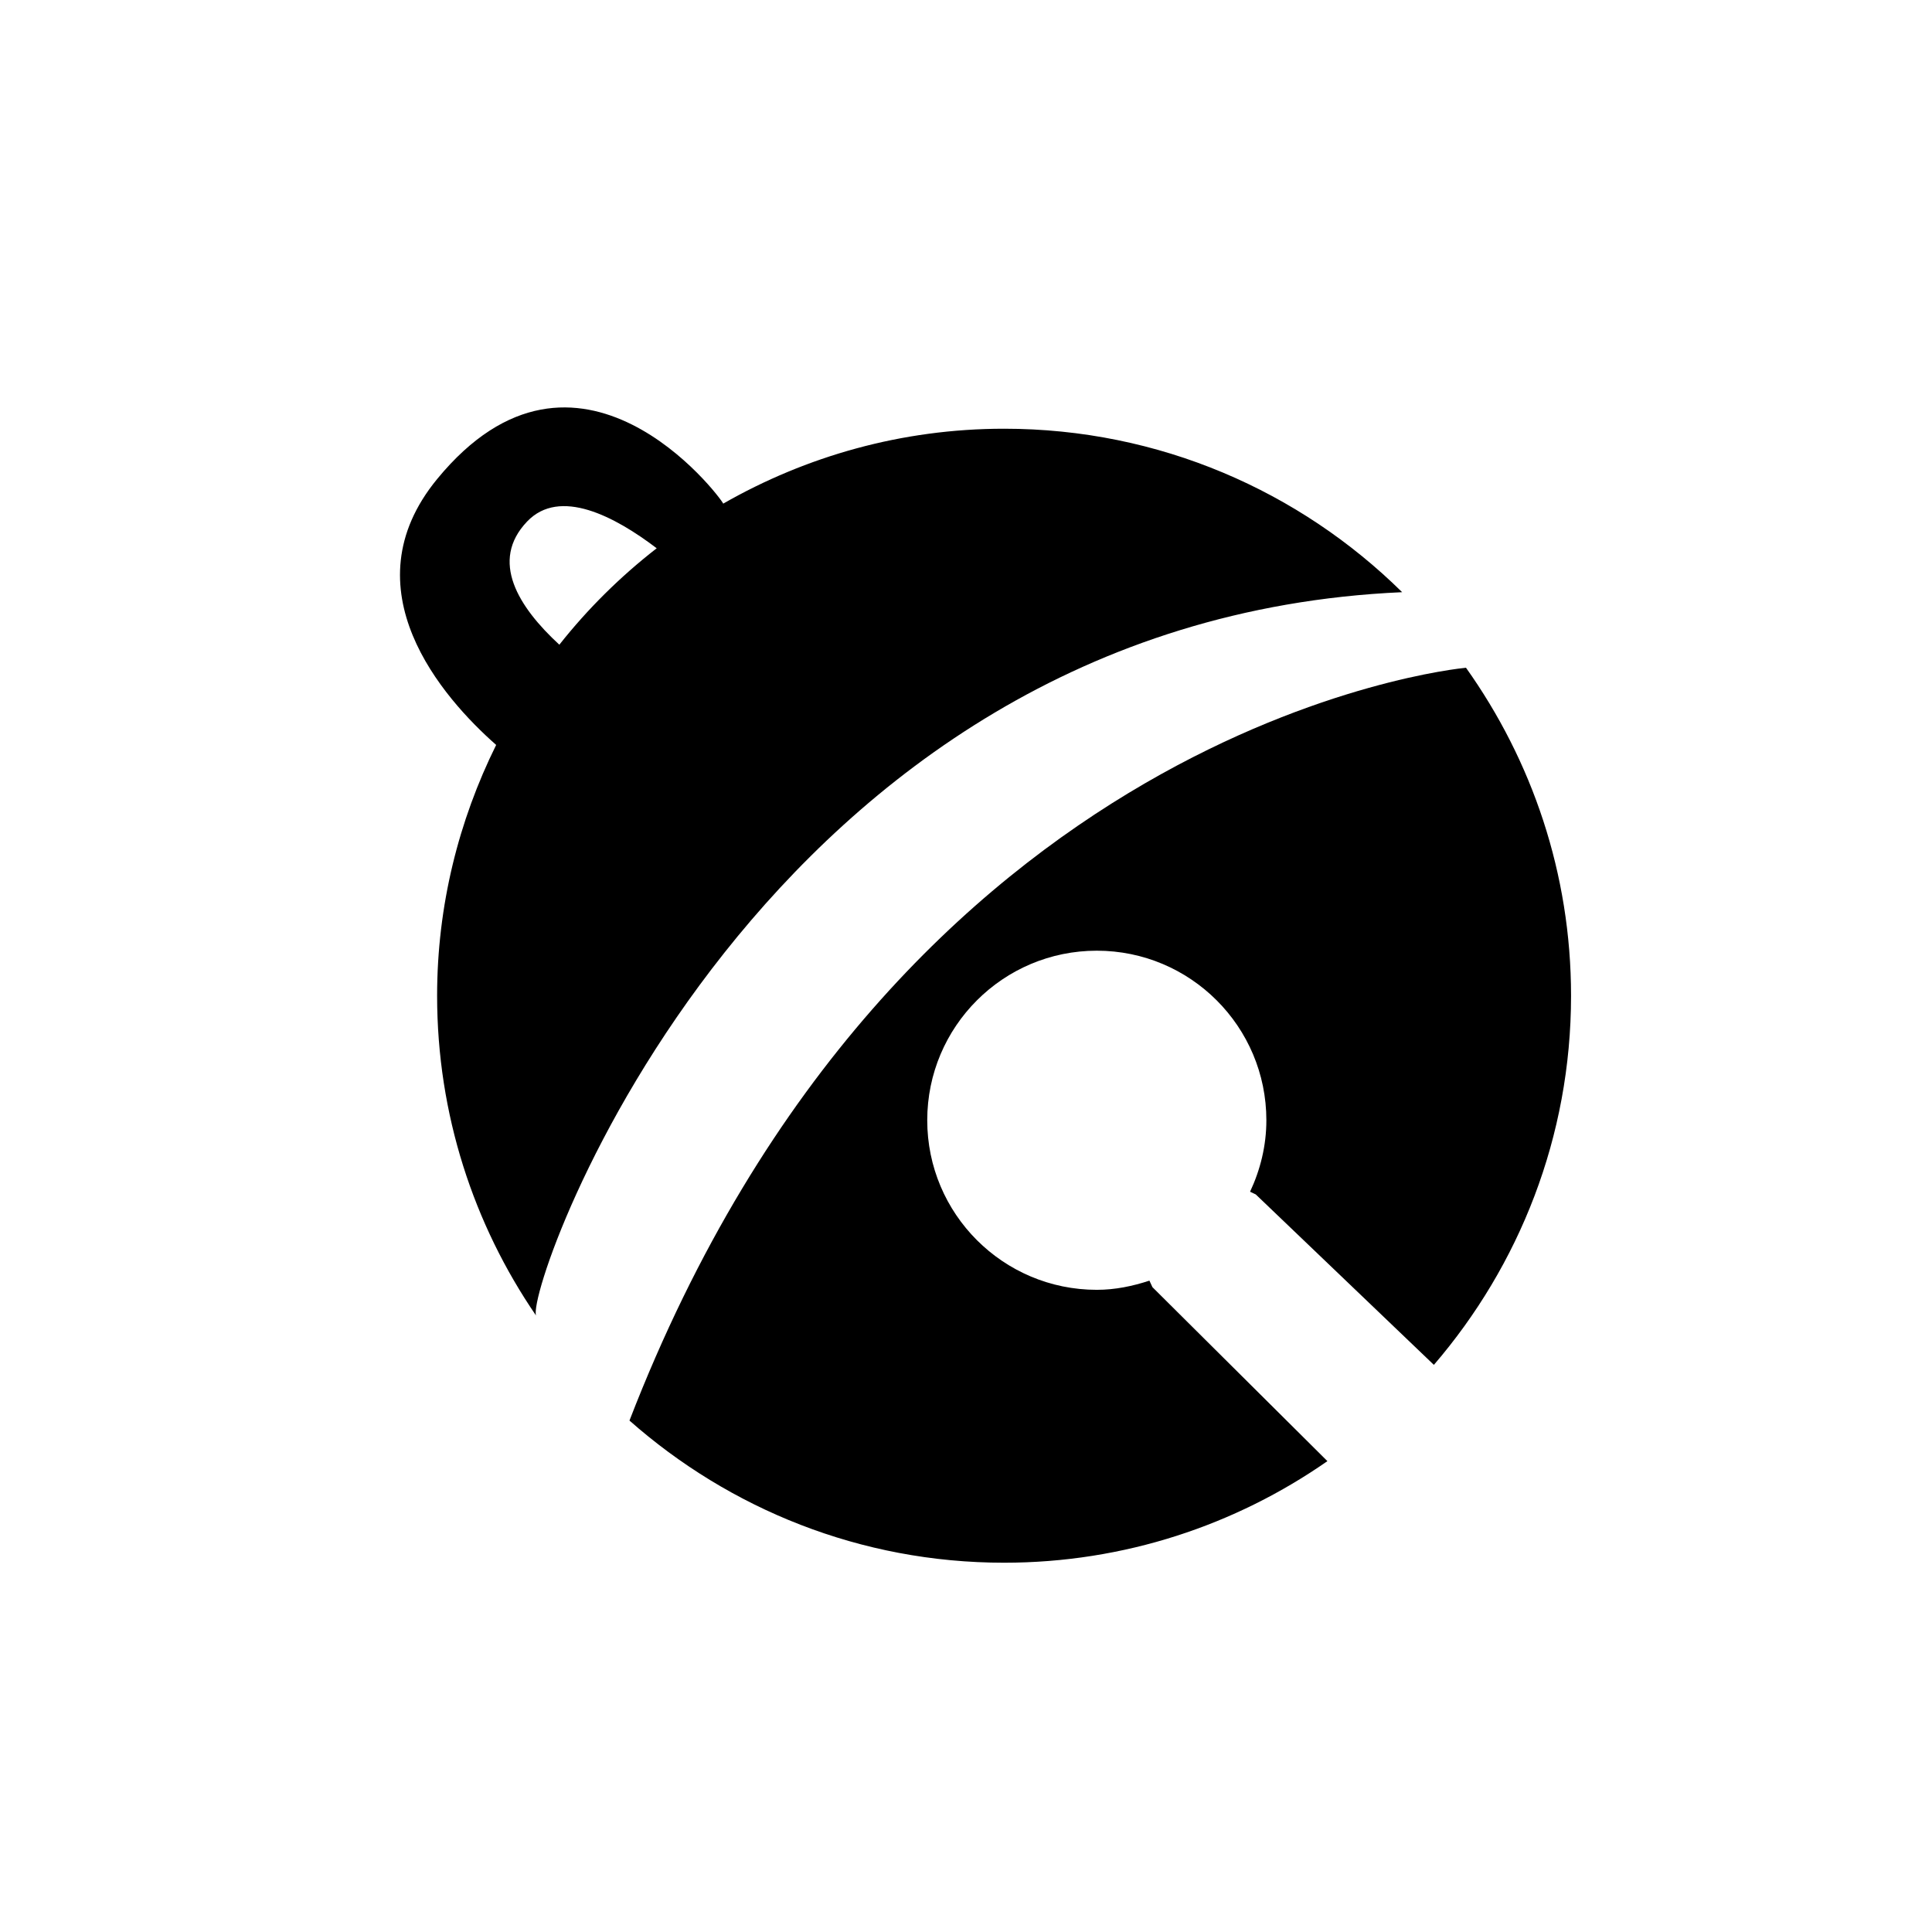
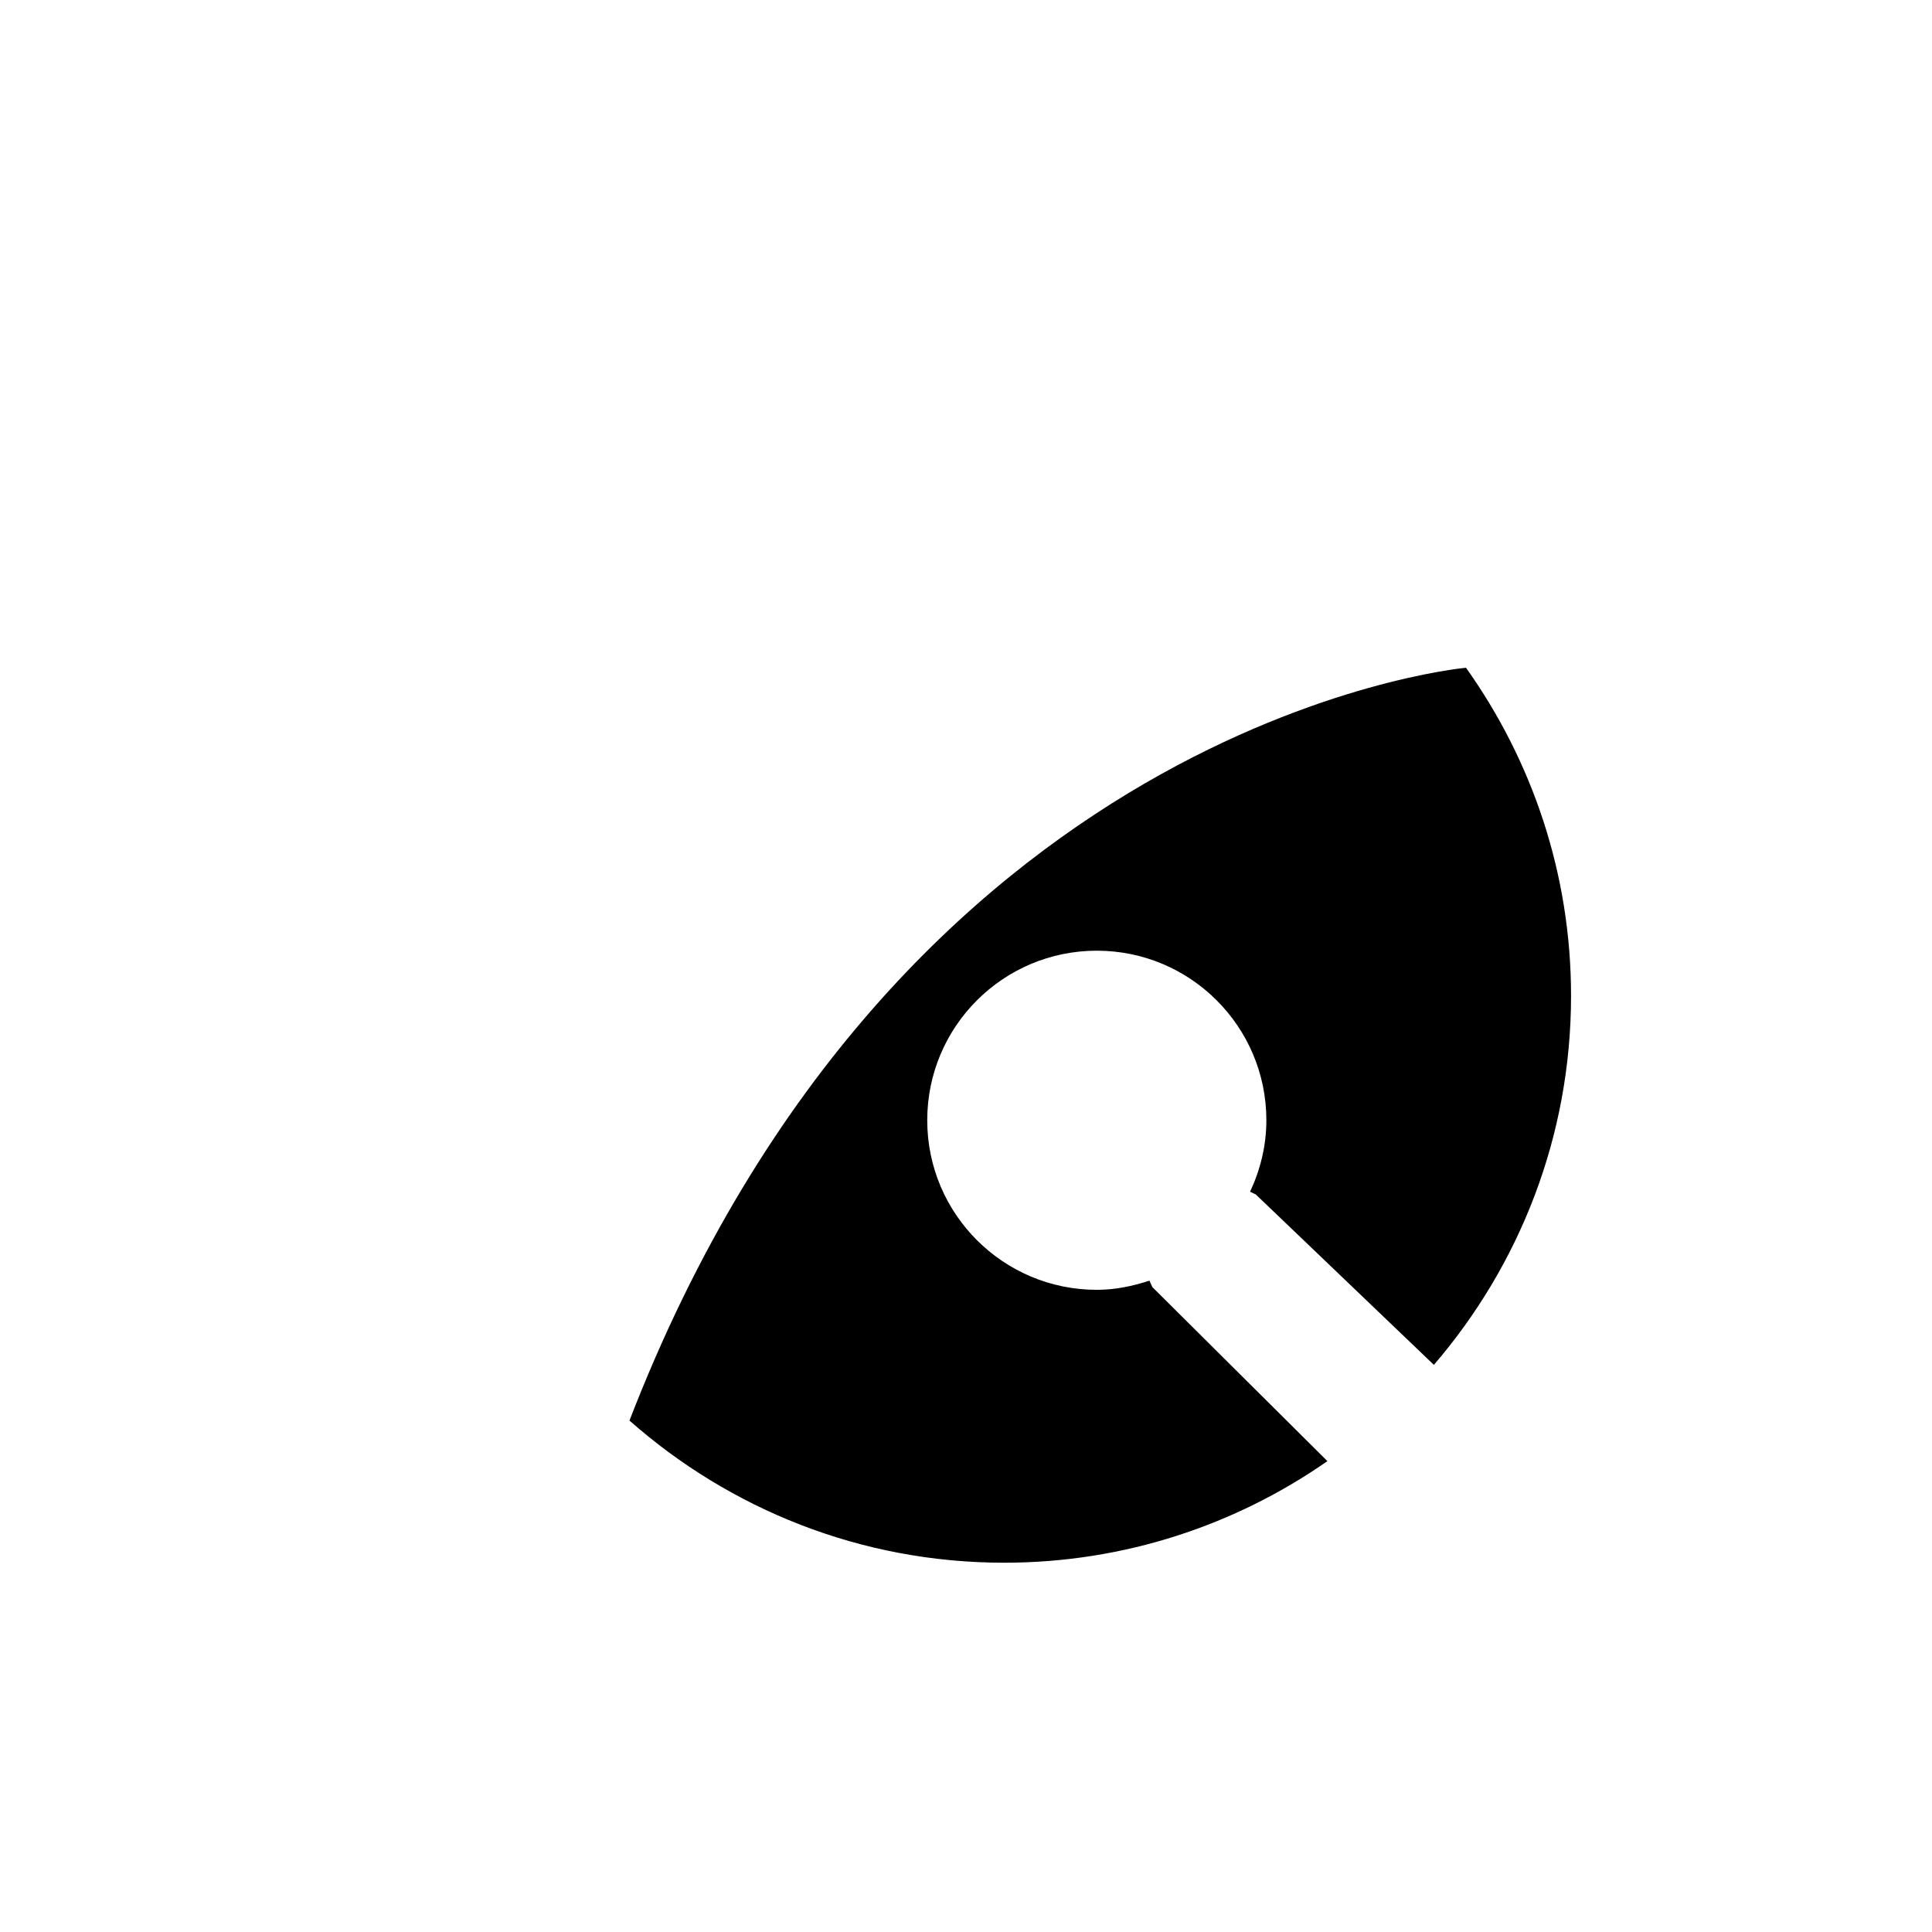
<svg xmlns="http://www.w3.org/2000/svg" version="1.1" id="Layer_1" x="0px" y="0px" viewBox="0 0 64 64" style="enable-background:new 0 0 64 64;" xml:space="preserve">
-   <path d="M46.448,19.617c-3.391-3.346-8.046-5.415-13.186-5.415c-3.389,0-6.559,0.911-9.304,2.481  c-0.105-0.235-4.82-6.488-9.478-0.813c-2.984,3.635,0.178,7.241,1.956,8.807c-1.241,2.507-1.956,5.321-1.956,8.308  c0,3.931,1.212,7.577,3.276,10.593C17.417,42.524,25.182,20.558,46.448,19.617z M18.529,21.357  c-1.355-1.248-2.317-2.775-1.066-4.083c1.079-1.128,2.896-0.173,4.291,0.888C20.554,19.095,19.471,20.165,18.529,21.357z" />
  <path d="M20.852,47.058c3.311,2.922,7.646,4.709,12.409,4.709c3.984,0,7.672-1.249,10.711-3.365l-5.796-5.763l-0.1-0.216  c-0.552,0.181-1.13,0.304-1.743,0.304c-3.102,0-5.617-2.515-5.617-5.617c0-3.102,2.515-5.617,5.617-5.617  c3.102,0,5.617,2.515,5.617,5.617c0,0.849-0.202,1.646-0.54,2.367l0.189,0.09l5.9,5.646c2.826-3.287,4.544-7.553,4.544-12.228  c0-4.053-1.297-7.796-3.48-10.865C48.202,22.154,29.766,24.003,20.852,47.058z" />
</svg>